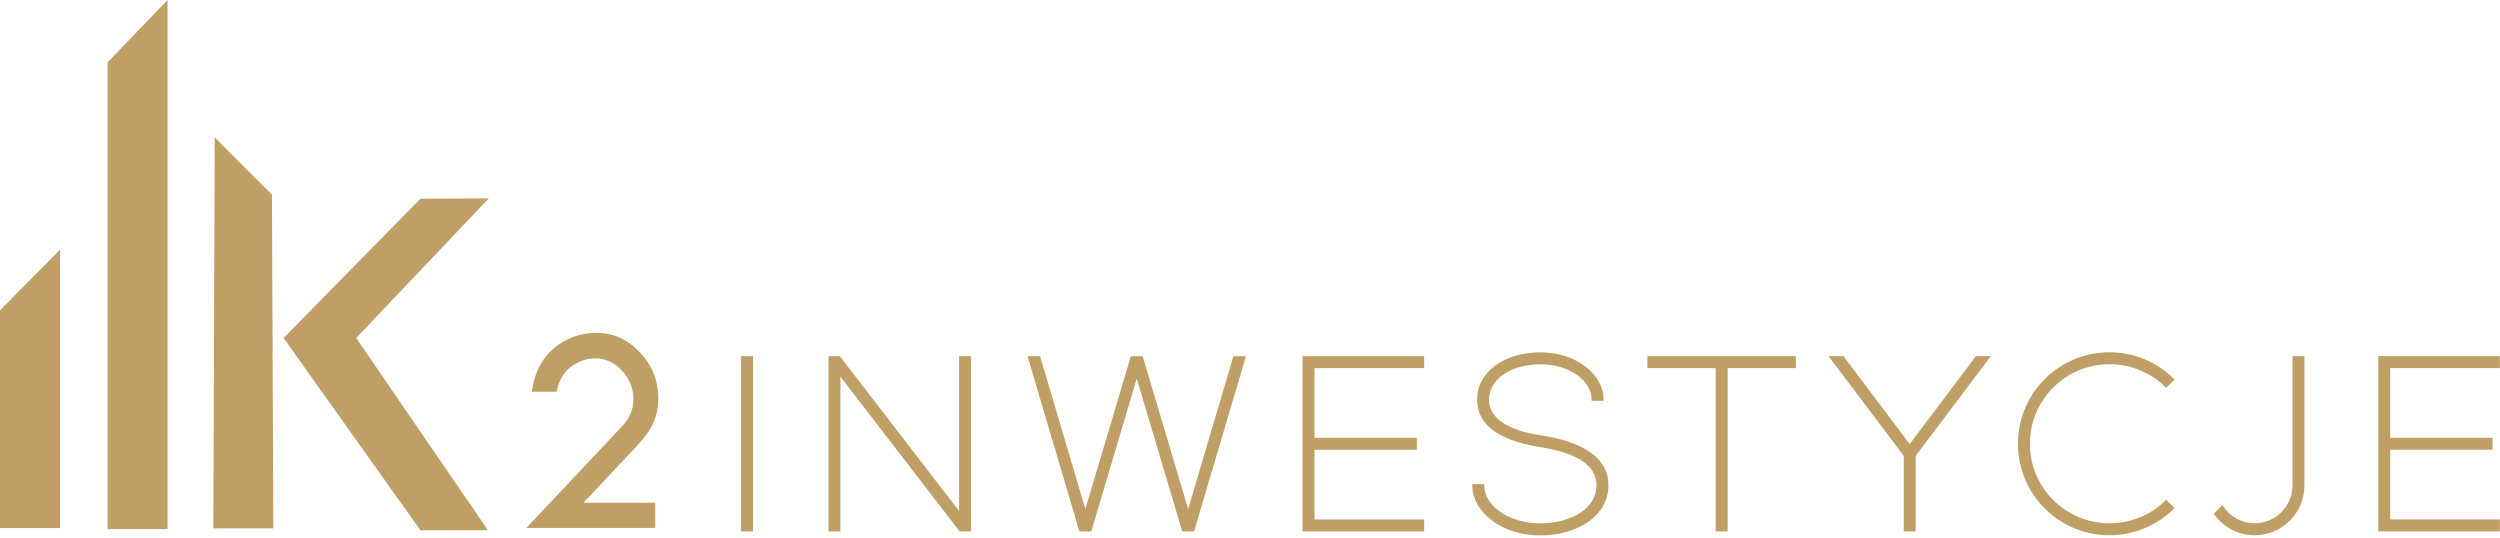
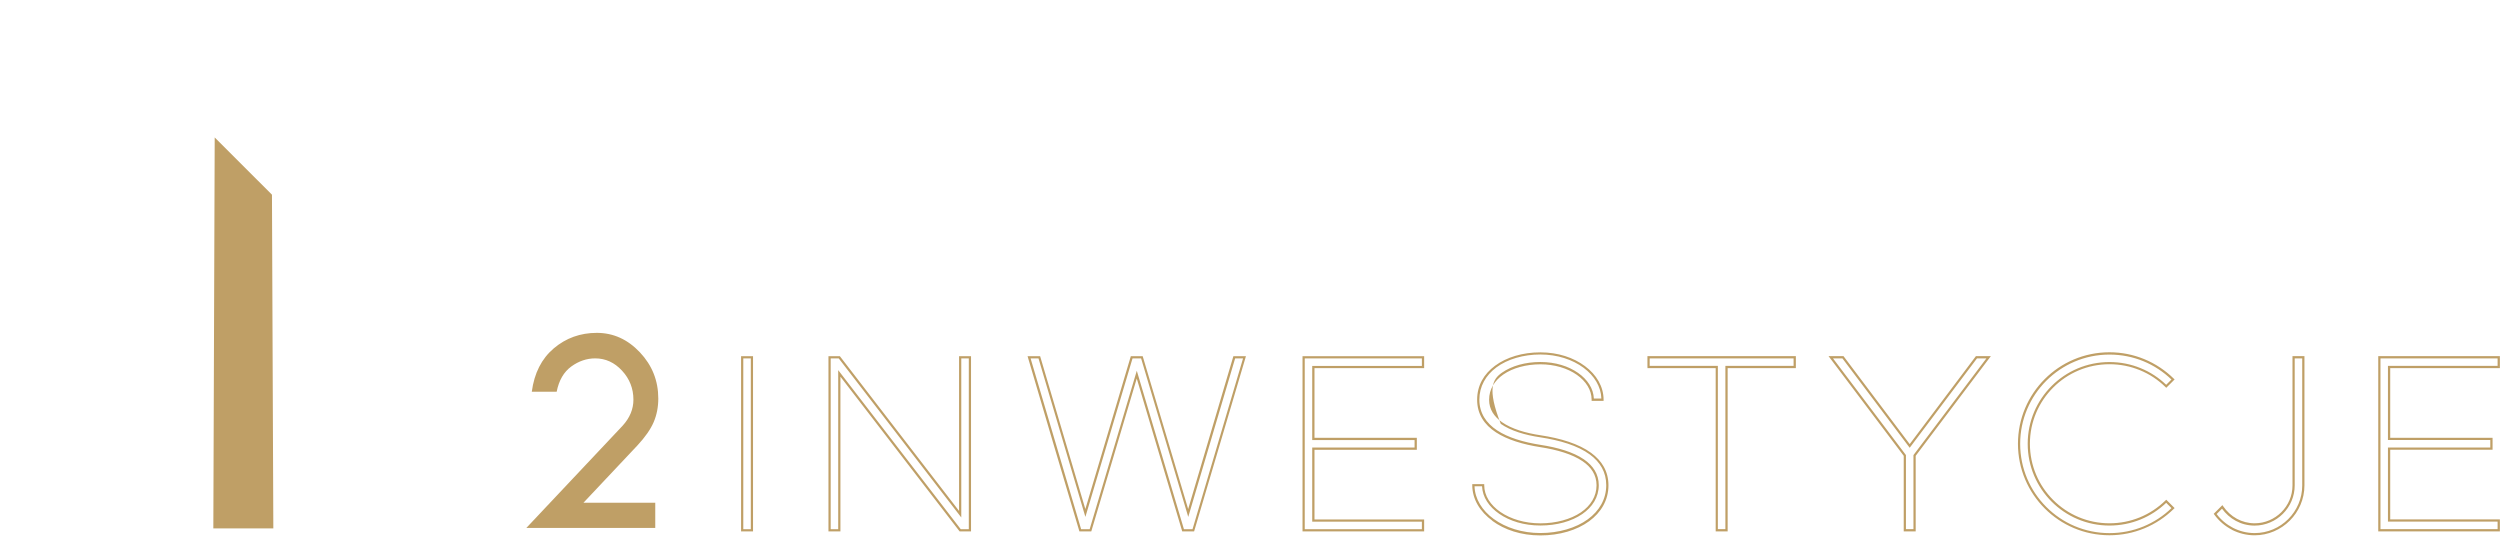
<svg xmlns="http://www.w3.org/2000/svg" width="585" height="126" viewBox="0 0 585 126" fill="none">
  <g clip-path="url(#clip0_559_42)">
-     <path fill-rule="evenodd" clip-rule="evenodd" d="M0 72.61L14.05 58.4V123.57H0V72.61Z" fill="#BF9F66" />
    <path fill-rule="evenodd" clip-rule="evenodd" d="M50.24 32.16L63.64 45.56L63.96 123.64H49.92L50.24 32.16Z" fill="#BF9F66" />
-     <path fill-rule="evenodd" clip-rule="evenodd" d="M25.17 14.58L39.21 0V123.8H25.17V14.58Z" fill="#BF9F66" />
-     <path fill-rule="evenodd" clip-rule="evenodd" d="M66.359 79.09L98.379 124.09L114.179 124.07L83.349 79.09L114.379 46.42L98.379 46.5L66.359 79.09Z" fill="#BF9F66" />
    <path d="M136.52 117.64H153.33V123.53H123.17L145.69 99.62C147.38 97.76 148.22 95.74 148.22 93.52C148.22 90.92 147.33 88.65 145.55 86.73C143.78 84.81 141.68 83.86 139.28 83.86C137.29 83.86 135.42 84.5 133.68 85.76C131.93 87.04 130.79 89 130.26 91.66H124.44C125.02 87.31 126.73 83.94 129.59 81.51C132.44 79.1 135.8 77.89 139.66 77.89C143.52 77.89 146.89 79.42 149.75 82.46C152.61 85.5 154.04 89.1 154.04 93.26C154.04 95.28 153.67 97.13 152.95 98.8C152.23 100.48 150.95 102.3 149.12 104.27L136.52 117.65V117.64Z" fill="#BF9F66" />
-     <path d="M556.78 83.6V124.08H584.72V121.8H559.06V104.98H583.01V102.7H559.06V85.88H584.72V83.6H556.78ZM518.36 120.26C520.41 123.11 523.83 124.99 527.6 124.99C533.87 124.99 539 119.86 539 113.59V83.6H536.72V113.59C536.72 118.61 532.62 122.71 527.6 122.71C524.41 122.71 521.67 121.06 520.02 118.61L518.37 120.26H518.36ZM508.51 118.89L506.91 117.29C503.49 120.65 498.81 122.71 493.63 122.71C483.2 122.71 474.76 114.27 474.76 103.84C474.76 93.41 483.2 84.97 493.63 84.97C498.82 84.97 503.49 87.02 506.91 90.39L508.51 88.79C504.69 85.03 499.44 82.69 493.63 82.69C481.94 82.69 472.48 92.15 472.48 103.84C472.48 115.53 481.94 124.99 493.63 124.99C499.45 124.99 504.69 122.65 508.51 118.89ZM445.75 124.08H448.03V106.58L465.36 83.6H462.51L446.89 104.35L431.27 83.6H428.42L445.75 106.58V124.08ZM385.78 83.6V85.88H401.74V124.08H404.02V85.88H419.98V83.6H385.77H385.78ZM344.8 113.53C344.8 119.86 351.81 124.99 360.48 124.99C369.15 124.99 376.16 120.43 376.16 113.53C376.16 106.63 369.15 103.38 360.48 102.07C353.98 101.1 348.22 98.59 348.22 93.52C348.22 88.45 353.69 84.97 360.48 84.97C367.27 84.97 372.74 88.79 372.74 93.52H375.02C375.02 87.53 368.52 82.69 360.48 82.69C352.44 82.69 345.94 86.97 345.94 93.52C345.94 100.07 352.5 103.1 360.48 104.35C367.89 105.49 373.88 108.11 373.88 113.53C373.88 118.95 367.89 122.71 360.48 122.71C353.07 122.71 347.08 118.61 347.08 113.53H344.8ZM305.07 83.6V124.08H333.01V121.8H307.35V104.98H331.3V102.7H307.35V85.88H333.01V83.6H305.07ZM252.8 124.08H255.19L266.02 87.65L276.85 124.08H279.24L291.21 83.6H288.82L278.04 120.03L267.21 83.6H264.82L253.99 120.03L243.21 83.6H240.82L252.79 124.08H252.8ZM224.7 124.08H226.98V83.6H224.7V120.32L196.42 83.6H194.14V124.08H196.42V87.36L224.7 124.08ZM173.68 124.08H175.96V83.6H173.68V124.08Z" fill="#BF9F66" />
-     <path d="M556.51 124.08V83.34H584.97V86.14H559.31V102.44H583.26V105.24H559.31V121.54H584.97V124.34H556.51V124.08ZM557.03 83.86V123.82H584.44V122.06H558.78V104.72H582.73V102.96H558.78V85.62H584.44V83.86H557.03ZM522.29 123.97C520.64 123.12 519.21 121.89 518.14 120.41L518.01 120.23L520.04 118.2L520.22 118.46C521.05 119.68 522.15 120.7 523.44 121.4C524.67 122.06 526.07 122.45 527.58 122.45C530.02 122.45 532.23 121.45 533.84 119.85C535.45 118.24 536.44 116.03 536.44 113.59V83.34H539.24V113.59C539.24 116.8 537.93 119.71 535.81 121.83C533.7 123.94 530.78 125.26 527.57 125.26C525.68 125.26 523.87 124.79 522.27 123.98L522.29 123.97ZM518.69 120.29C519.69 121.63 521.01 122.73 522.52 123.51C524.04 124.29 525.77 124.74 527.58 124.74C530.64 124.74 533.43 123.49 535.45 121.47C537.47 119.45 538.72 116.66 538.72 113.6V83.87H536.96V113.6C536.96 116.18 535.9 118.53 534.2 120.23C532.5 121.93 530.15 122.99 527.57 122.99C525.97 122.99 524.48 122.59 523.18 121.88C521.9 121.19 520.8 120.2 519.95 119.03L518.67 120.31L518.69 120.29ZM507.08 117.11L508.86 118.89L508.67 119.07C506.7 121.01 504.35 122.58 501.74 123.65C499.23 124.68 496.49 125.25 493.61 125.25C487.69 125.25 482.34 122.85 478.47 118.98C474.6 115.11 472.2 109.75 472.2 103.84C472.2 97.93 474.6 92.57 478.47 88.7C482.34 84.83 487.7 82.43 493.61 82.43C496.49 82.43 499.24 83 501.74 84.03C504.35 85.1 506.7 86.67 508.67 88.61L508.86 88.79L506.9 90.75L506.72 90.57C505 88.88 502.97 87.53 500.7 86.61C498.52 85.72 496.13 85.23 493.61 85.23C488.47 85.23 483.81 87.31 480.45 90.68C477.08 94.05 475 98.7 475 103.84C475 108.98 477.08 113.64 480.45 117C483.81 120.37 488.47 122.45 493.61 122.45C496.12 122.45 498.51 121.96 500.7 121.07C502.96 120.15 505 118.79 506.72 117.11L506.9 116.93L507.08 117.11ZM508.12 118.89L506.89 117.66C505.16 119.31 503.13 120.64 500.89 121.56C498.65 122.47 496.19 122.98 493.61 122.98C488.32 122.98 483.54 120.84 480.08 117.38C476.62 113.92 474.48 109.14 474.48 103.85C474.48 98.56 476.62 93.78 480.08 90.32C483.54 86.86 488.32 84.72 493.61 84.72C496.19 84.72 498.65 85.22 500.89 86.14C503.13 87.05 505.16 88.38 506.89 90.04L508.12 88.81C506.23 87 504.01 85.53 501.55 84.52C499.11 83.52 496.43 82.97 493.61 82.97C487.84 82.97 482.62 85.31 478.84 89.09C475.06 92.87 472.72 98.09 472.72 103.86C472.72 109.63 475.06 114.85 478.84 118.63C482.62 122.41 487.84 124.75 493.61 124.75C496.42 124.75 499.1 124.2 501.55 123.2C504.01 122.19 506.24 120.72 508.12 118.91V118.89ZM448.01 124.34H445.47V106.66L427.88 83.34H431.38L446.87 103.92L462.36 83.34H465.86L448.27 106.66V124.34H448.01ZM445.99 123.82H447.75V106.49L464.82 83.86H462.62L446.87 104.78L431.12 83.86H428.92L445.99 106.49V123.82ZM385.5 85.88V83.34H420.23V86.14H404.27V124.34H401.47V86.14H385.51V85.88H385.5ZM386.02 83.86V85.62H401.98V123.82H403.74V85.62H419.7V83.86H386.01H386.02ZM349.21 121.85C346.31 119.73 344.51 116.79 344.51 113.54V113.28H347.31V113.54C347.31 115.99 348.76 118.21 351.12 119.82C353.5 121.45 356.8 122.46 360.45 122.46C364.1 122.46 367.54 121.52 369.94 119.89C372.2 118.34 373.59 116.16 373.59 113.55C373.59 111.15 372.36 109.31 370.33 107.93C367.91 106.28 364.37 105.24 360.41 104.63C356.39 104 352.72 102.91 350.04 101.16C347.33 99.38 345.65 96.91 345.65 93.54C345.65 90.17 347.24 87.52 349.83 85.59C352.52 83.59 356.28 82.45 360.44 82.45C364.6 82.45 368.21 83.68 370.88 85.67C373.58 87.68 375.24 90.46 375.24 93.54V93.8H372.44V93.54C372.44 91.26 371.11 89.2 368.97 87.7C366.8 86.18 363.78 85.25 360.45 85.25C357.12 85.25 353.96 86.11 351.77 87.64C349.71 89.07 348.45 91.1 348.45 93.55C348.45 95.77 349.61 97.49 351.47 98.79C353.72 100.36 356.99 101.33 360.48 101.85C365.19 102.56 369.41 103.84 372.32 105.97C374.84 107.82 376.38 110.29 376.38 113.57C376.38 117.03 374.66 119.92 371.86 121.97C368.97 124.08 364.92 125.29 360.44 125.29C355.96 125.29 352.08 123.99 349.2 121.88L349.21 121.85ZM345.04 113.8C345.13 116.77 346.83 119.47 349.52 121.43C352.31 123.47 356.18 124.73 360.45 124.73C364.72 124.73 368.76 123.56 371.56 121.51C374.22 119.56 375.86 116.82 375.86 113.53C375.86 110.44 374.41 108.1 372.02 106.35C369.19 104.28 365.04 103.03 360.41 102.33C356.85 101.8 353.5 100.81 351.18 99.18C349.18 97.79 347.93 95.93 347.93 93.52C347.93 90.9 349.28 88.72 351.48 87.19C353.75 85.61 356.93 84.71 360.45 84.71C363.97 84.71 367.01 85.68 369.27 87.26C371.47 88.8 372.87 90.91 372.96 93.26H374.72C374.63 90.46 373.06 87.92 370.57 86.07C367.98 84.14 364.4 82.95 360.44 82.95C356.48 82.95 352.73 84.05 350.14 85.98C347.68 87.81 346.17 90.4 346.17 93.52C346.17 96.64 347.76 99.02 350.33 100.71C352.93 102.42 356.53 103.48 360.49 104.1C364.52 104.72 368.14 105.78 370.62 107.48C372.79 108.97 374.11 110.94 374.11 113.53C374.11 116.33 372.63 118.66 370.23 120.3C367.75 122 364.29 122.97 360.45 122.97C356.61 122.97 353.29 121.93 350.83 120.24C348.42 118.59 346.9 116.32 346.8 113.79H345.04V113.8ZM304.79 124.09V83.35H333.25V86.15H307.59V102.45H331.54V105.25H307.59V121.55H333.25V124.35H304.79V124.09ZM305.31 83.87V123.83H332.72V122.07H307.06V104.73H331.01V102.97H307.06V85.63H332.72V83.87H305.31ZM255.17 124.35H252.58C248.5 110.7 244.49 97.02 240.45 83.35H243.39L253.97 119.12L264.61 83.35H267.39L278.03 119.12L288.61 83.35H291.55C287.49 97.01 283.46 110.68 279.42 124.35H276.64L266 88.57L255.36 124.35H255.17ZM252.97 123.83H254.98L266.01 86.75L277.04 123.83H279.05L290.87 83.87H289.02L278.05 120.96L267.02 83.87H265.01L253.98 120.96L243.01 83.87H241.16L252.98 123.83H252.97ZM226.96 124.35H224.55L196.66 88.14V124.35H193.86V83.35H196.53L224.42 119.56V83.35H227.22V124.35H226.96ZM224.81 123.83H226.7V83.87H224.94V121.09L196.27 83.87H194.38V123.83H196.14V86.61L224.81 123.83ZM175.95 124.35H173.41V83.35H176.21V124.35H175.95ZM173.93 123.83H175.69V83.87H173.93V123.83Z" fill="#BF9F66" />
+     <path d="M556.51 124.08V83.34H584.97V86.14H559.31V102.44H583.26V105.24H559.31V121.54H584.97V124.34H556.51V124.08ZM557.03 83.86V123.82H584.44V122.06H558.78V104.72H582.73V102.96H558.78V85.62H584.44V83.86H557.03ZM522.29 123.97C520.64 123.12 519.21 121.89 518.14 120.41L518.01 120.23L520.04 118.2L520.22 118.46C521.05 119.68 522.15 120.7 523.44 121.4C524.67 122.06 526.07 122.45 527.58 122.45C530.02 122.45 532.23 121.45 533.84 119.85C535.45 118.24 536.44 116.03 536.44 113.59V83.34H539.24V113.59C539.24 116.8 537.93 119.71 535.81 121.83C533.7 123.94 530.78 125.26 527.57 125.26C525.68 125.26 523.87 124.79 522.27 123.98L522.29 123.97ZM518.69 120.29C519.69 121.63 521.01 122.73 522.52 123.51C524.04 124.29 525.77 124.74 527.58 124.74C530.64 124.74 533.43 123.49 535.45 121.47C537.47 119.45 538.72 116.66 538.72 113.6V83.87H536.96V113.6C536.96 116.18 535.9 118.53 534.2 120.23C532.5 121.93 530.15 122.99 527.57 122.99C525.97 122.99 524.48 122.59 523.18 121.88C521.9 121.19 520.8 120.2 519.95 119.03L518.67 120.31L518.69 120.29ZM507.08 117.11L508.86 118.89L508.67 119.07C506.7 121.01 504.35 122.58 501.74 123.65C499.23 124.68 496.49 125.25 493.61 125.25C487.69 125.25 482.34 122.85 478.47 118.98C474.6 115.11 472.2 109.75 472.2 103.84C472.2 97.93 474.6 92.57 478.47 88.7C482.34 84.83 487.7 82.43 493.61 82.43C496.49 82.43 499.24 83 501.74 84.03C504.35 85.1 506.7 86.67 508.67 88.61L508.86 88.79L506.9 90.75L506.72 90.57C505 88.88 502.97 87.53 500.7 86.61C498.52 85.72 496.13 85.23 493.61 85.23C488.47 85.23 483.81 87.31 480.45 90.68C477.08 94.05 475 98.7 475 103.84C475 108.98 477.08 113.64 480.45 117C483.81 120.37 488.47 122.45 493.61 122.45C496.12 122.45 498.51 121.96 500.7 121.07C502.96 120.15 505 118.79 506.72 117.11L506.9 116.93L507.08 117.11ZM508.12 118.89L506.89 117.66C505.16 119.31 503.13 120.64 500.89 121.56C498.65 122.47 496.19 122.98 493.61 122.98C488.32 122.98 483.54 120.84 480.08 117.38C476.62 113.92 474.48 109.14 474.48 103.85C474.48 98.56 476.62 93.78 480.08 90.32C483.54 86.86 488.32 84.72 493.61 84.72C496.19 84.72 498.65 85.22 500.89 86.14C503.13 87.05 505.16 88.38 506.89 90.04L508.12 88.81C506.23 87 504.01 85.53 501.55 84.52C499.11 83.52 496.43 82.97 493.61 82.97C487.84 82.97 482.62 85.31 478.84 89.09C475.06 92.87 472.72 98.09 472.72 103.86C472.72 109.63 475.06 114.85 478.84 118.63C482.62 122.41 487.84 124.75 493.61 124.75C496.42 124.75 499.1 124.2 501.55 123.2C504.01 122.19 506.24 120.72 508.12 118.91V118.89ZM448.01 124.34H445.47V106.66L427.88 83.34H431.38L446.87 103.92L462.36 83.34H465.86L448.27 106.66V124.34H448.01ZM445.99 123.82H447.75V106.49L464.82 83.86H462.62L446.87 104.78L431.12 83.86H428.92L445.99 106.49V123.82ZM385.5 85.88V83.34H420.23V86.14H404.27V124.34H401.47V86.14H385.51V85.88H385.5ZM386.02 83.86V85.62H401.98V123.82H403.74V85.62H419.7V83.86H386.01H386.02ZM349.21 121.85C346.31 119.73 344.51 116.79 344.51 113.54V113.28H347.31V113.54C347.31 115.99 348.76 118.21 351.12 119.82C353.5 121.45 356.8 122.46 360.45 122.46C364.1 122.46 367.54 121.52 369.94 119.89C372.2 118.34 373.59 116.16 373.59 113.55C373.59 111.15 372.36 109.31 370.33 107.93C367.91 106.28 364.37 105.24 360.41 104.63C356.39 104 352.72 102.91 350.04 101.16C347.33 99.38 345.65 96.91 345.65 93.54C345.65 90.17 347.24 87.52 349.83 85.59C352.52 83.59 356.28 82.45 360.44 82.45C364.6 82.45 368.21 83.68 370.88 85.67C373.58 87.68 375.24 90.46 375.24 93.54V93.8H372.44V93.54C372.44 91.26 371.11 89.2 368.97 87.7C366.8 86.18 363.78 85.25 360.45 85.25C357.12 85.25 353.96 86.11 351.77 87.64C349.71 89.07 348.45 91.1 348.45 93.55C348.45 95.77 349.61 97.49 351.47 98.79C353.72 100.36 356.99 101.33 360.48 101.85C365.19 102.56 369.41 103.84 372.32 105.97C374.84 107.82 376.38 110.29 376.38 113.57C376.38 117.03 374.66 119.92 371.86 121.97C368.97 124.08 364.92 125.29 360.44 125.29C355.96 125.29 352.08 123.99 349.2 121.88L349.21 121.85ZM345.04 113.8C345.13 116.77 346.83 119.47 349.52 121.43C352.31 123.47 356.18 124.73 360.45 124.73C364.72 124.73 368.76 123.56 371.56 121.51C374.22 119.56 375.86 116.82 375.86 113.53C375.86 110.44 374.41 108.1 372.02 106.35C369.19 104.28 365.04 103.03 360.41 102.33C356.85 101.8 353.5 100.81 351.18 99.18C347.93 90.9 349.28 88.72 351.48 87.19C353.75 85.61 356.93 84.71 360.45 84.71C363.97 84.71 367.01 85.68 369.27 87.26C371.47 88.8 372.87 90.91 372.96 93.26H374.72C374.63 90.46 373.06 87.92 370.57 86.07C367.98 84.14 364.4 82.95 360.44 82.95C356.48 82.95 352.73 84.05 350.14 85.98C347.68 87.81 346.17 90.4 346.17 93.52C346.17 96.64 347.76 99.02 350.33 100.71C352.93 102.42 356.53 103.48 360.49 104.1C364.52 104.72 368.14 105.78 370.62 107.48C372.79 108.97 374.11 110.94 374.11 113.53C374.11 116.33 372.63 118.66 370.23 120.3C367.75 122 364.29 122.97 360.45 122.97C356.61 122.97 353.29 121.93 350.83 120.24C348.42 118.59 346.9 116.32 346.8 113.79H345.04V113.8ZM304.79 124.09V83.35H333.25V86.15H307.59V102.45H331.54V105.25H307.59V121.55H333.25V124.35H304.79V124.09ZM305.31 83.87V123.83H332.72V122.07H307.06V104.73H331.01V102.97H307.06V85.63H332.72V83.87H305.31ZM255.17 124.35H252.58C248.5 110.7 244.49 97.02 240.45 83.35H243.39L253.97 119.12L264.61 83.35H267.39L278.03 119.12L288.61 83.35H291.55C287.49 97.01 283.46 110.68 279.42 124.35H276.64L266 88.57L255.36 124.35H255.17ZM252.97 123.83H254.98L266.01 86.75L277.04 123.83H279.05L290.87 83.87H289.02L278.05 120.96L267.02 83.87H265.01L253.98 120.96L243.01 83.87H241.16L252.98 123.83H252.97ZM226.96 124.35H224.55L196.66 88.14V124.35H193.86V83.35H196.53L224.42 119.56V83.35H227.22V124.35H226.96ZM224.81 123.83H226.7V83.87H224.94V121.09L196.27 83.87H194.38V123.83H196.14V86.61L224.81 123.83ZM175.95 124.35H173.41V83.35H176.21V124.35H175.95ZM173.93 123.83H175.69V83.87H173.93V123.83Z" fill="#BF9F66" />
  </g>
  <defs>
    <clipPath id="clip0_559_42">
      <rect width="584.97" height="125.25" fill="white" />
    </clipPath>
  </defs>
</svg>